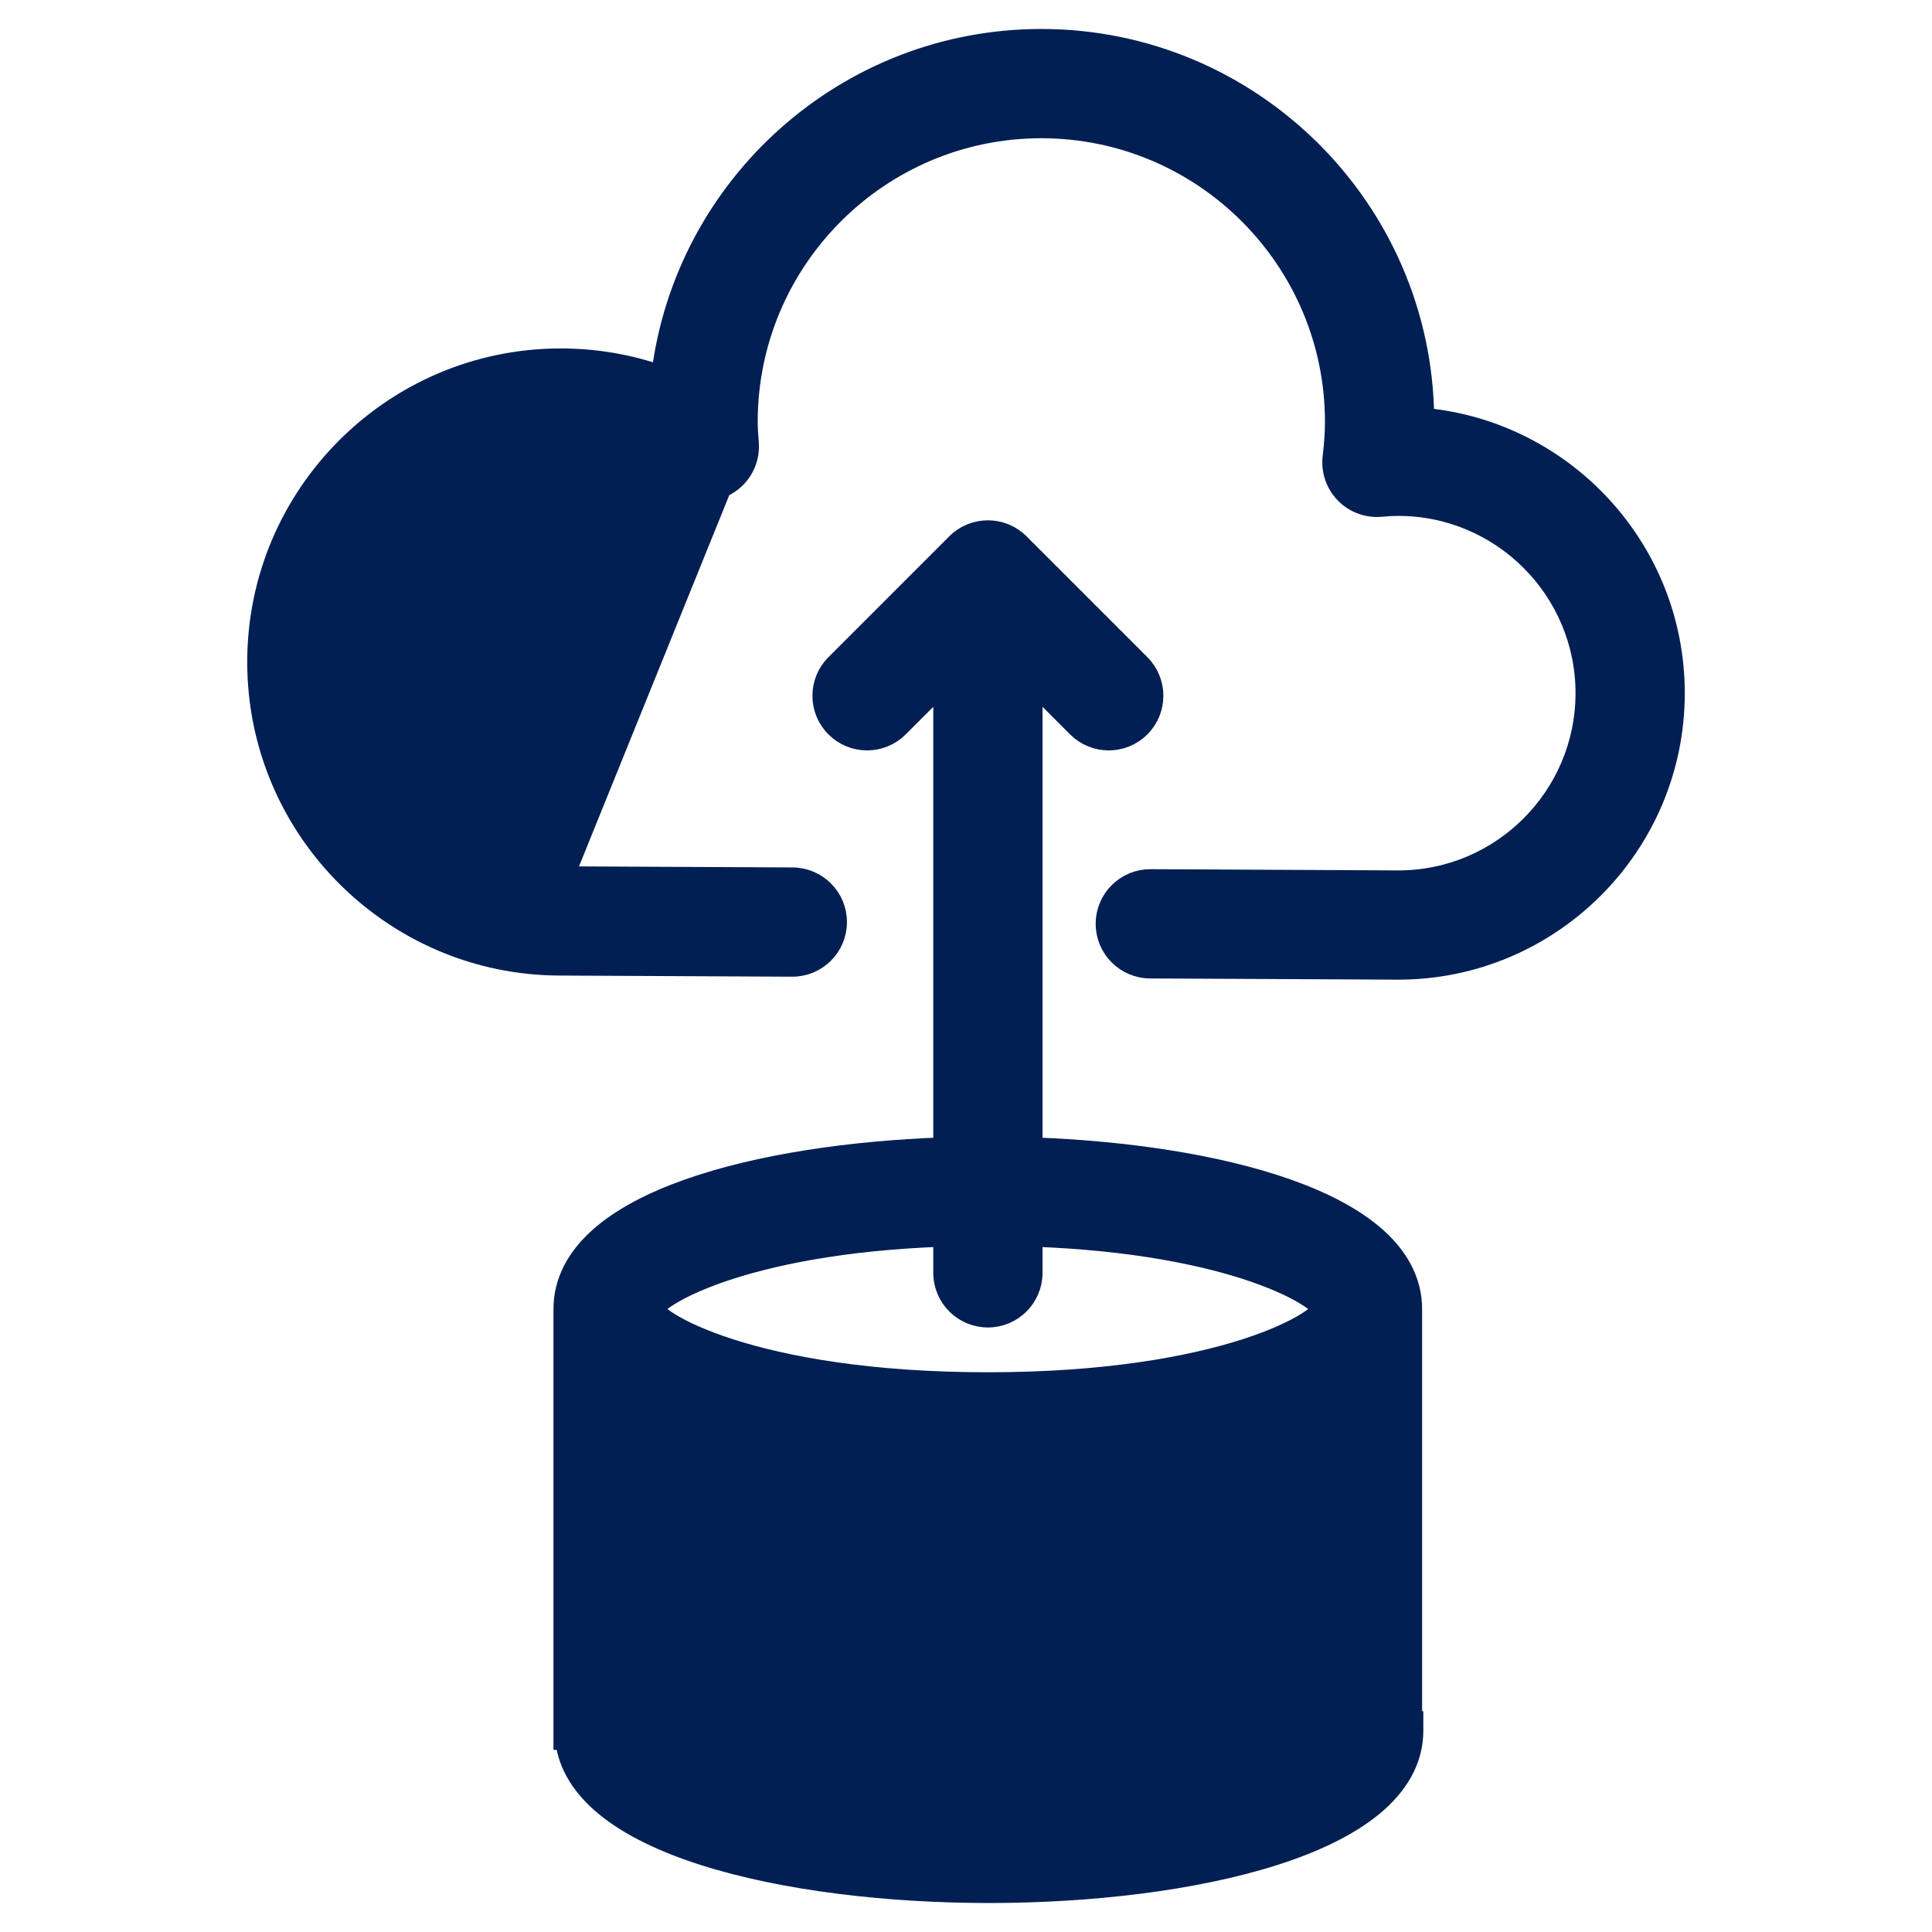
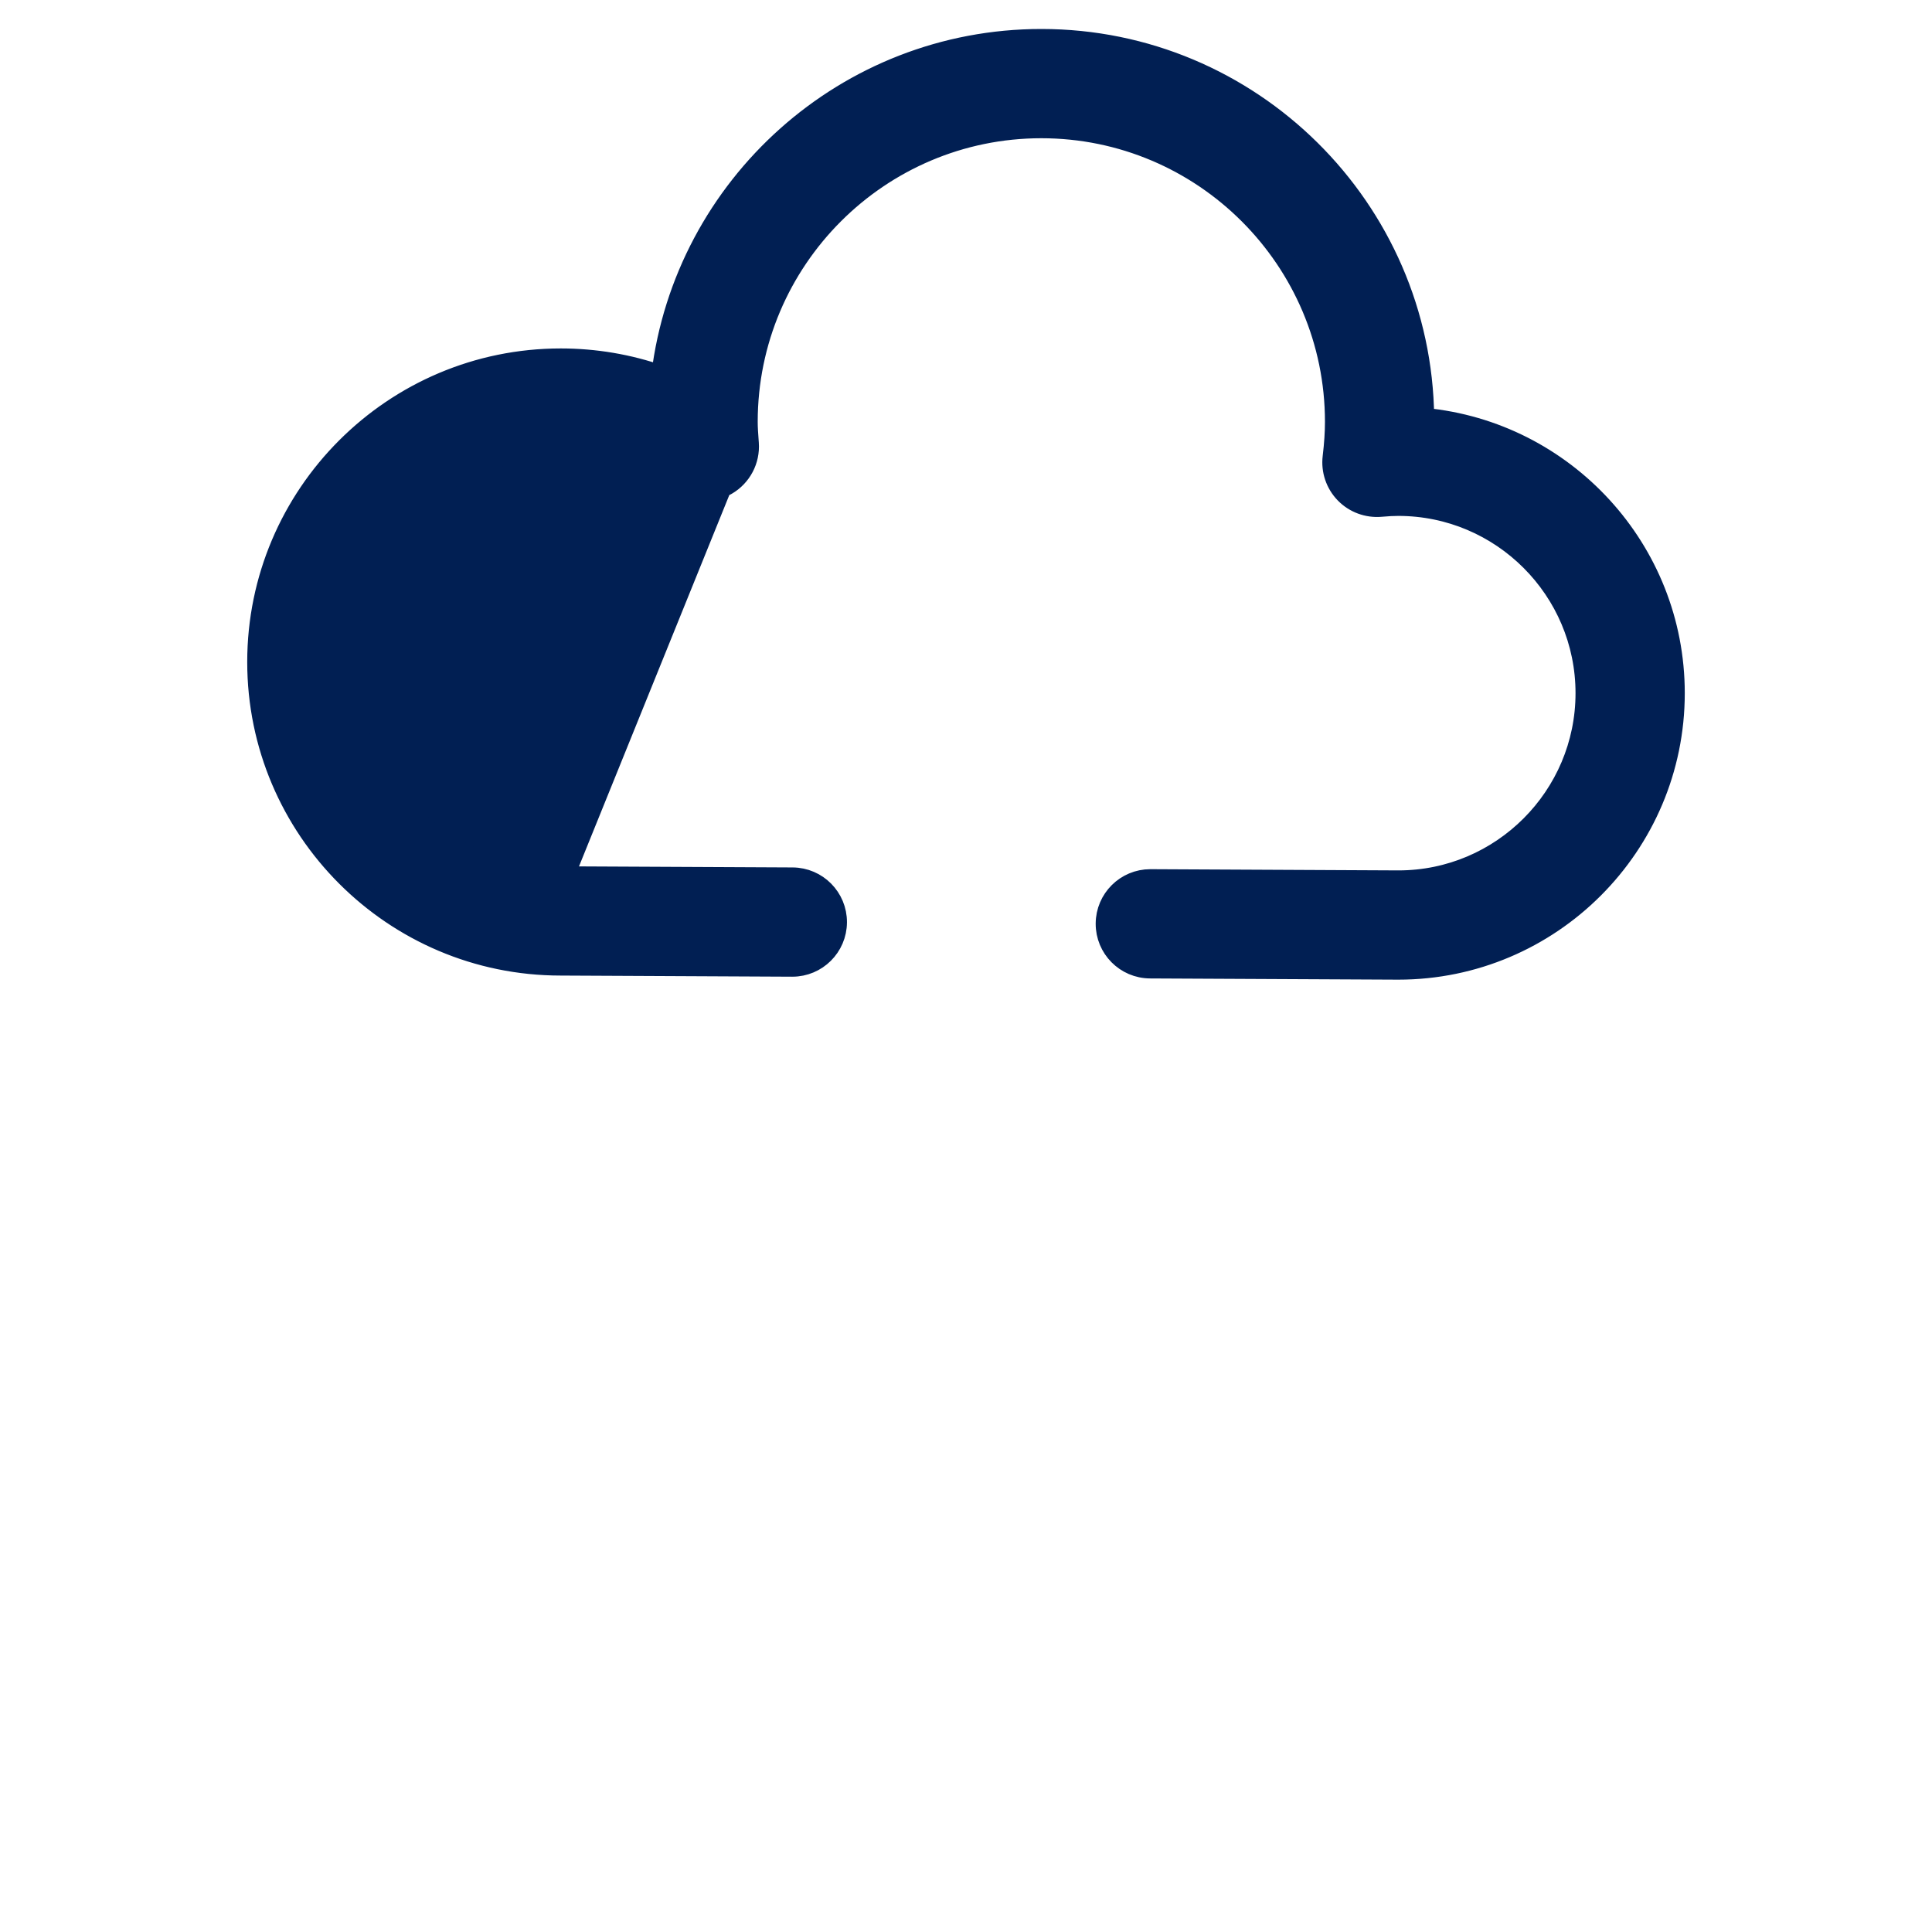
<svg xmlns="http://www.w3.org/2000/svg" width="800" height="800" viewBox="0 0 800 800" fill="none">
-   <path d="M270.93 716.304C271 716.432 271.234 716.853 271.929 717.583C273.028 718.738 274.851 720.212 277.535 721.896C282.879 725.249 291.179 729.148 302.653 732.852C325.572 740.251 360.798 746.761 409.533 746.761C458.267 746.761 493.494 740.251 516.413 732.851C527.887 729.146 536.187 725.248 541.53 721.895C544.214 720.21 546.037 718.736 547.135 717.581C547.333 717.374 547.493 717.191 547.623 717.034V716.585V586.021C513.265 602.076 459.692 609.465 409.02 609.465C358.348 609.465 304.777 602.076 270.417 586.02V626.027C270.424 626.035 270.43 626.043 270.437 626.051C270.904 626.622 271.949 627.693 274.071 629.121C278.341 631.995 286.749 636.169 302.914 640.6L301.877 644.384L302.914 640.6C327.51 647.343 362.737 652.842 410.767 657.363L410.768 657.363C428.763 659.062 456.883 656.572 487.968 650.376L487.971 650.376C498.056 648.373 507.858 654.912 509.869 664.998C511.88 675.081 505.333 684.886 495.249 686.897C468.465 692.237 442.977 695.099 422.745 695.099C417.187 695.099 412.004 694.885 407.277 694.438L270.93 716.304ZM270.93 716.304V712.587H270.419V668.799L270.93 716.304ZM427.688 474.972V283.021L445.941 301.274C449.575 304.908 454.349 306.726 459.106 306.726C463.863 306.726 468.637 304.908 472.271 301.274L472.272 301.273C479.542 294 479.543 282.213 472.271 274.941L422.234 224.904L422.234 224.904C414.963 217.635 403.173 217.635 395.904 224.904L345.867 274.941L345.866 274.942C338.596 282.215 338.595 294.002 345.867 301.274C353.136 308.544 364.926 308.543 372.197 301.274L372.197 301.274L390.45 283.021V474.969C352.347 476.324 314.194 481.877 285.121 492.116C270.101 497.406 257.248 504.034 248.083 512.19C238.858 520.399 233.181 530.352 233.181 542.05V716.585V720.585H233.917C235.136 731.277 241.22 740.392 250.352 747.955C260.548 756.399 274.807 763.159 291.36 768.441C324.499 779.015 367.903 783.998 409.533 783.998C451.162 783.998 494.566 779.015 527.705 768.44C544.258 763.158 558.518 756.398 568.714 747.954C578.964 739.465 585.374 729.021 585.374 716.585V712.585H584.863V542.05C584.863 530.356 579.191 520.407 569.972 512.199C560.814 504.045 547.969 497.418 532.959 492.128C503.905 481.889 465.775 476.333 427.688 474.972ZM390.45 512.219V527.058C390.45 537.344 398.786 545.678 409.069 545.678C419.351 545.678 427.688 537.344 427.688 527.058V512.222C469.186 513.718 499.419 520.076 519.315 526.937C529.604 530.484 537.035 534.134 541.809 537.251C544.207 538.816 545.82 540.172 546.783 541.224C547.113 541.583 547.321 541.857 547.451 542.049C547.303 542.268 547.05 542.598 546.625 543.045C545.526 544.199 543.704 545.674 541.02 547.358C535.675 550.712 527.375 554.61 515.901 558.315C492.982 565.714 457.756 572.224 409.022 572.224C360.289 572.224 325.062 565.714 302.143 558.315C290.669 554.61 282.369 550.712 277.025 547.358C274.341 545.674 272.518 544.199 271.419 543.045C270.994 542.599 270.742 542.268 270.593 542.049C270.723 541.858 270.932 541.584 271.262 541.224C272.226 540.172 273.84 538.815 276.24 537.249C281.018 534.132 288.455 530.48 298.752 526.931C318.663 520.069 348.919 513.71 390.45 512.219Z" fill="#011F53" stroke="#011F53" stroke-width="8" />
  <path d="M306.231 183.847C306.634 189.415 303.831 194.726 299.005 197.537C294.178 200.348 288.173 200.159 283.532 197.063C268.3 186.896 250.554 181.522 232.21 181.522C181.152 181.522 139.611 223.062 139.611 274.121C139.611 325.181 181.152 366.722 232.21 366.722L306.231 183.847ZM306.231 183.847L306.166 182.964L306.231 183.847ZM327.996 400.428L328.006 400.428H328.015H328.016H328.016H328.016H328.017H328.017H328.017H328.018H328.018H328.018H328.018H328.019H328.019H328.019H328.02H328.02H328.02H328.02H328.021H328.021H328.021H328.022H328.022H328.022H328.023H328.023H328.023H328.023H328.024H328.024H328.024H328.025H328.025H328.025H328.025H328.026H328.026H328.026H328.027H328.027H328.027H328.027H328.028H328.028H328.028H328.029H328.029H328.029H328.029H328.03H328.03H328.03H328.031H328.031H328.031H328.032H328.032H328.032H328.032H328.033H328.033H328.033H328.034H328.034H328.034H328.034H328.035H328.035H328.035H328.036H328.036H328.036H328.036H328.037H328.037H328.037H328.038H328.038H328.038H328.038H328.039H328.039H328.039H328.04H328.04H328.04H328.04H328.041H328.041H328.041H328.042H328.042H328.042H328.042H328.043H328.043H328.043H328.044H328.044H328.044H328.044H328.045H328.045H328.045H328.046H328.046H328.046H328.046H328.047H328.047H328.047H328.048H328.048H328.048H328.048H328.049H328.049H328.049H328.05H328.05H328.05H328.05H328.051H328.051H328.051H328.052H328.052H328.052H328.052H328.053H328.053H328.053H328.054H328.054H328.054H328.054H328.055H328.055H328.055H328.056H328.056H328.056H328.056H328.057H328.057H328.057H328.058H328.058H328.058H328.058H328.059H328.059H328.059H328.06H328.06H328.06H328.06H328.061H328.061H328.061H328.062H328.062H328.062H328.062H328.063H328.063H328.063H328.064H328.064H328.064H328.064H328.065H328.065H328.065H328.066H328.066H328.066H328.066H328.067H328.067H328.067H328.068H328.068H328.068H328.068H328.069H328.069H328.069H328.07H328.07H328.07H328.07H328.071H328.071H328.071H328.072H328.072H328.072H328.073H328.073H328.073H328.073H328.074H328.074H328.074H328.075H328.075H328.075H328.075H328.076H328.076H328.076H328.077H328.077H328.077H328.077H328.078H328.078H328.078H328.079H328.079H328.079H328.079H328.08H328.08H328.08H328.081H328.081H328.081H328.082H328.082H328.082H328.082H328.083H328.083H328.083H328.084H328.084H328.084H328.084H328.085H328.085H328.085H328.086H328.086H328.086H328.087H328.087H328.087H328.087H328.088H328.088H328.088H328.089H328.089H328.089H328.089C338.33 400.428 346.657 392.151 346.707 381.9C346.756 371.616 338.463 363.239 328.179 363.189L232.23 362.722L232.22 362.722H232.21C183.361 362.722 143.611 322.972 143.611 274.121C143.611 225.271 183.361 185.522 232.21 185.522C249.765 185.522 266.738 190.663 281.311 200.39L281.312 200.391C287.222 204.332 294.869 204.574 301.018 200.994C307.164 197.414 310.734 190.65 310.22 183.558L310.22 183.557L310.156 182.674L310.156 182.673C309.941 179.731 309.753 177.133 309.753 174.686V174.686C309.747 107.722 364.231 53.239 431.193 53.239C498.154 53.239 552.638 107.722 552.638 174.684C552.638 179.012 552.327 183.77 551.672 189.247C551.004 194.827 552.894 200.41 556.811 204.438L556.812 204.439C560.737 208.474 566.26 210.489 571.841 209.999L571.855 209.998C574.65 209.743 576.911 209.628 578.998 209.628C621.668 209.628 656.391 244.349 656.391 287.021C656.391 329.691 621.675 364.408 579.083 364.415C579.079 364.415 579.074 364.415 579.07 364.415L476.411 363.913L476.402 363.913H476.392H476.391H476.391H476.391H476.391H476.39H476.39H476.39H476.389H476.389H476.389H476.389H476.388H476.388H476.388H476.387H476.387H476.387H476.386H476.386H476.386H476.386H476.385H476.385H476.385H476.384H476.384H476.384H476.384H476.383H476.383H476.383H476.382H476.382H476.382H476.381H476.381H476.381H476.381H476.38H476.38H476.38H476.379H476.379H476.379H476.379H476.378H476.378H476.378H476.377H476.377H476.377H476.377H476.376H476.376H476.376H476.375H476.375H476.375H476.375H476.374H476.374H476.374H476.373H476.373H476.373H476.372H476.372H476.372H476.372H476.371H476.371H476.371H476.37H476.37H476.37H476.37H476.369H476.369H476.369H476.368H476.368H476.368H476.368H476.367H476.367H476.367H476.366H476.366H476.366H476.366H476.365H476.365H476.365H476.364H476.364H476.364H476.364H476.363H476.363H476.363H476.362H476.362H476.362H476.362H476.361H476.361H476.361H476.36H476.36H476.36H476.36H476.359H476.359H476.359H476.358H476.358H476.358H476.358H476.357H476.357H476.357H476.356H476.356H476.356H476.356H476.355H476.355H476.355H476.354H476.354H476.354H476.354H476.353H476.353H476.353H476.352H476.352H476.352H476.352H476.351H476.351H476.351H476.35H476.35H476.35H476.35H476.349H476.349H476.349H476.348H476.348H476.348H476.348H476.347H476.347H476.347H476.346H476.346H476.346H476.346H476.345H476.345H476.345H476.344H476.344H476.344H476.344H476.343H476.343H476.343H476.342H476.342H476.342H476.342H476.341H476.341H476.341H476.34H476.34H476.34H476.34H476.339H476.339H476.339H476.338H476.338H476.338H476.338H476.337H476.337H476.337H476.336H476.336H476.336H476.336H476.335H476.335H476.335H476.334H476.334H476.334H476.334H476.333H476.333H476.333H476.332H476.332H476.332H476.332H476.331H476.331H476.331H476.33H476.33H476.33H476.329H476.329H476.329H476.329H476.328H476.328H476.328H476.327H476.327H476.327H476.327H476.326H476.326H476.326H476.325H476.325H476.325H476.324H476.324H476.324H476.324H476.323H476.323H476.323H476.322H476.322H476.322H476.322H476.321H476.321H476.321H476.32H476.32H476.32H476.319H476.319H476.319H476.319H476.318H476.318H476.318C466.077 363.913 457.75 372.189 457.7 382.44C457.651 392.724 465.945 401.101 476.228 401.151L578.978 401.654L578.988 401.654H578.998C642.209 401.654 693.629 350.233 693.629 287.021C693.629 227.473 648 178.395 589.867 172.903C588.908 86.219 518.1 16 431.193 16C350.247 16 283.274 76.905 273.685 155.299C260.443 150.671 246.454 148.283 232.206 148.283C162.816 148.283 106.369 204.729 106.369 274.121C106.369 343.509 162.811 399.956 232.129 399.96C232.131 399.96 232.134 399.96 232.136 399.96L327.996 400.428Z" fill="#011F53" stroke="#011F53" stroke-width="8" />
</svg>